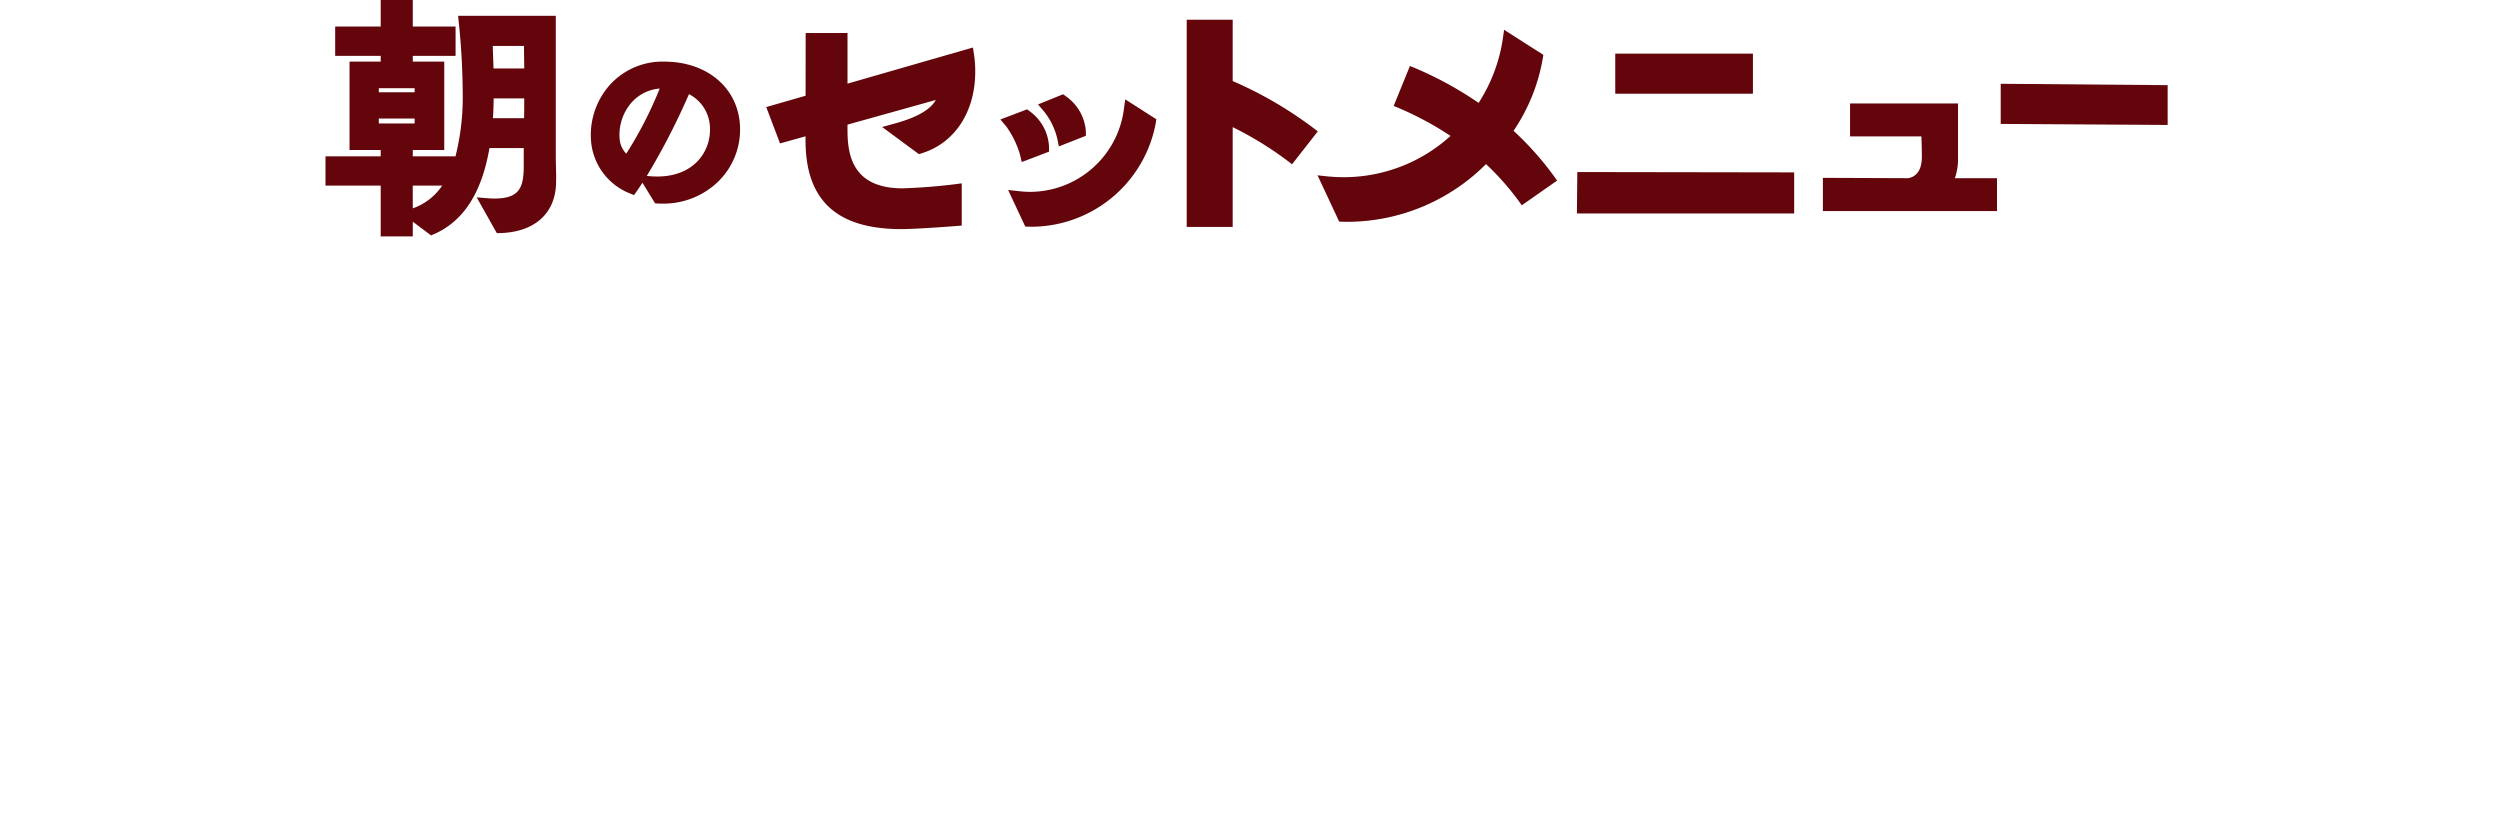
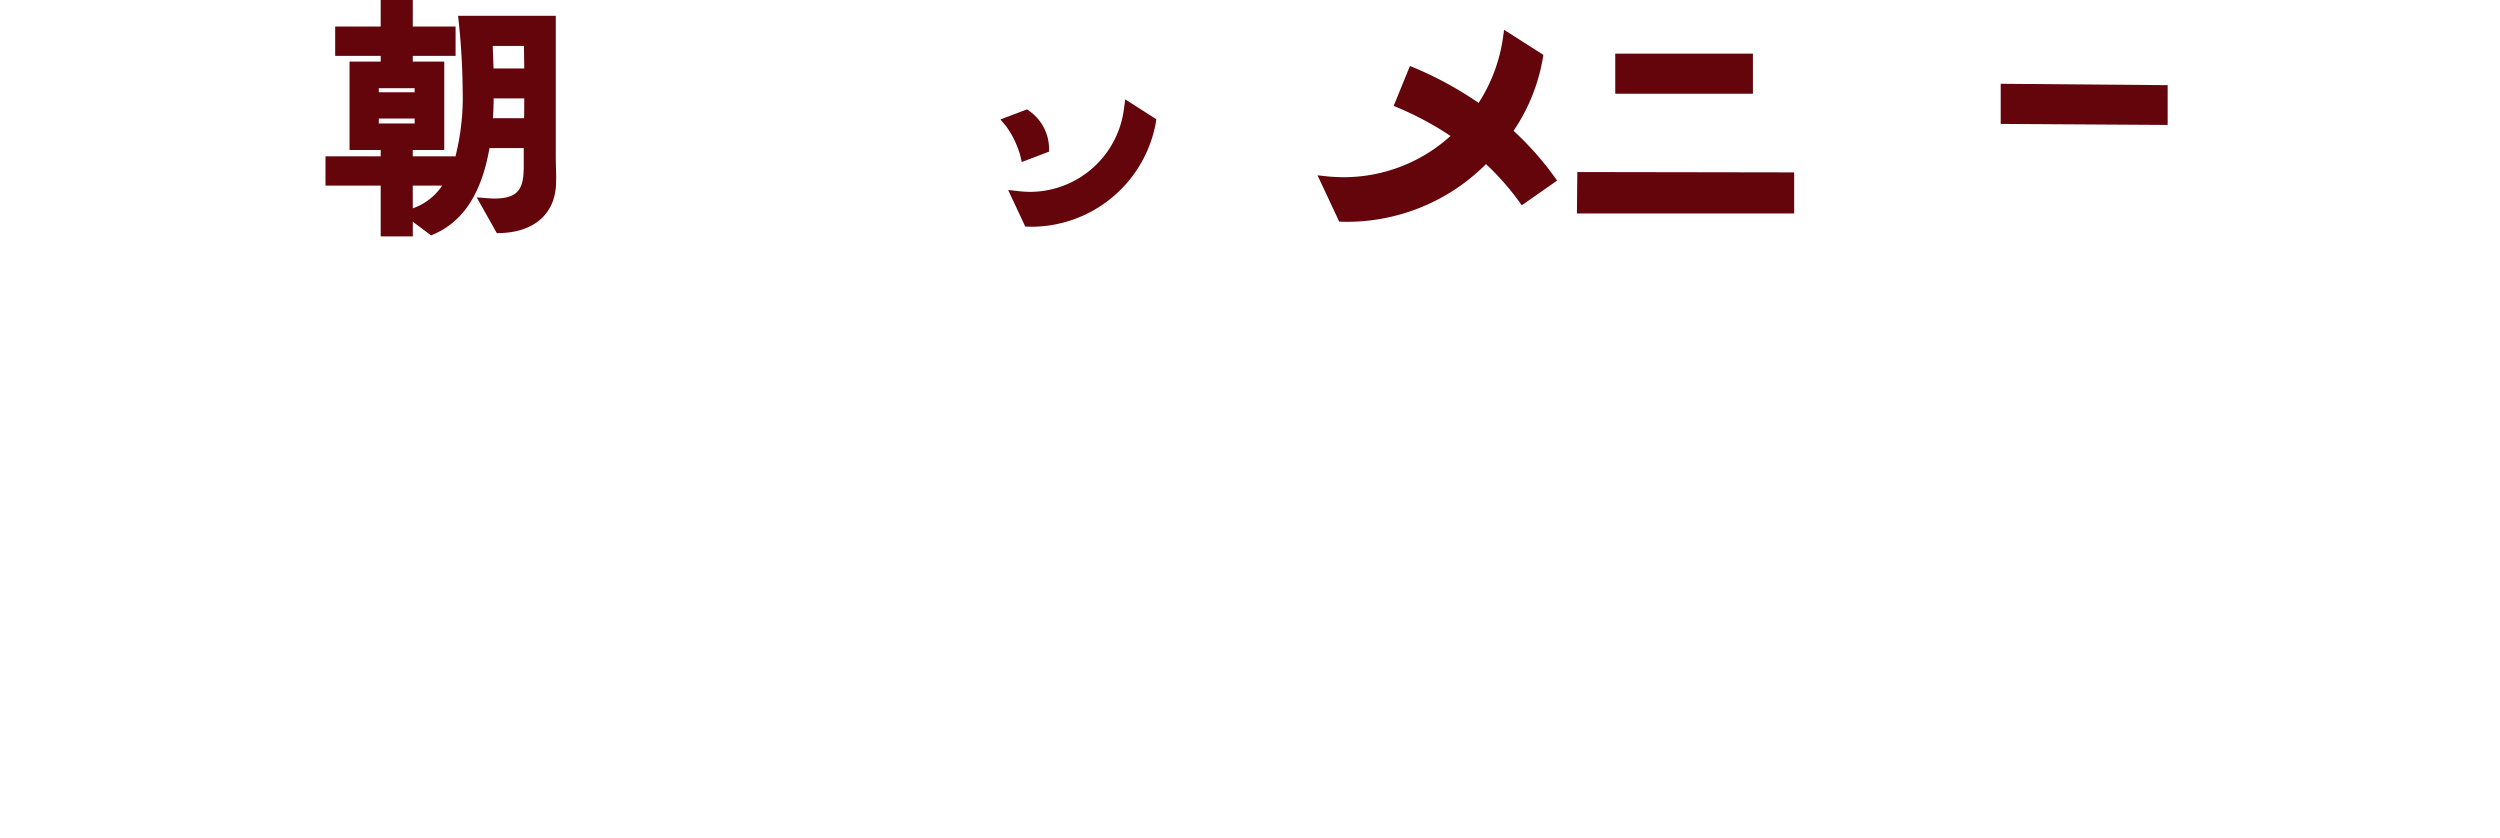
<svg xmlns="http://www.w3.org/2000/svg" width="361" height="121" viewBox="0 0 361 121">
  <defs>
    <clipPath id="clip-path">
      <rect id="長方形_6155" data-name="長方形 6155" width="361" height="121" transform="translate(7 930)" fill="none" stroke="#707070" stroke-width="1" />
    </clipPath>
  </defs>
  <g id="マスクグループ_152" data-name="マスクグループ 152" transform="translate(-7 -930)" clip-path="url(#clip-path)">
    <g id="グループ_10103" data-name="グループ 10103" transform="translate(54 929.727)">
      <g id="グループ_10101" data-name="グループ 10101" transform="translate(143.251 4.576)">
        <rect id="長方形_5016" data-name="長方形 5016" width="19.878" height="5.788" transform="translate(42.992 3.442)" fill="#63050a" />
        <path id="パス_7002" data-name="パス 7002" d="M493.889,74.629h31.373V68.693l-31.315-.051Z" transform="translate(-456.434 -48.103)" fill="#63050a" />
-         <path id="パス_7003" data-name="パス 7003" d="M610.469,49.421V41.579H594.88v4.752h10.3c.032.76.068,1.846.068,2.948,0,1.778-.678,2.845-1.96,3.09l-12.333-.049v4.8H616.1V52.369h-6.084a8.486,8.486,0,0,0,.452-2.948" transform="translate(-517.982 -30.942)" fill="#63050a" />
        <path id="パス_7004" data-name="パス 7004" d="M661.143,33.811v5.795l24.107.149V34.01Z" transform="translate(-562.492 -26.016)" fill="#63050a" />
        <path id="パス_7005" data-name="パス 7005" d="M419.827,27.092a26.623,26.623,0,0,0,4.239-10.558l.063-.409-5.671-3.618-.134.982a23.512,23.512,0,0,1-3.541,9.574,51.731,51.731,0,0,0-9.917-5.331l-1.176,2.883h0L402.516,23.5a45.787,45.787,0,0,1,8.212,4.333,22.963,22.963,0,0,1-15.374,5.959,24.861,24.861,0,0,1-2.71-.15l-1.123-.124,3.131,6.691.39.012c.286.009.569.013.853.013A28.363,28.363,0,0,0,415.849,31.9a38.109,38.109,0,0,1,5.166,5.949l5.1-3.571a44.4,44.4,0,0,0-6.289-7.187" transform="translate(-391.521 -12.507)" fill="#63050a" />
      </g>
      <g id="グループ_10102" data-name="グループ 10102" transform="translate(0)">
        <path id="パス_6999" data-name="パス 6999" d="M33.256,23.146V2.551H19.15l.068.684A102.71,102.71,0,0,1,19.813,13.5a34.913,34.913,0,0,1-1.067,9.45v-.106H12.607v-.908h4.544V9.169H12.607V8.341h6.179V4.106H12.607V0H7.973V4.106H1.4V8.341H7.973v.828h-4.5V21.935h4.5v.908H0v4.235H7.973v7.335h4.634V32.284l2.641,1.981.331-.142c4.317-1.855,6.968-5.936,8.1-12.467h4.949v2.837c-.041,2.951-.709,4.449-4.241,4.449-.382,0-.814-.033-1.273-.069l-1.276-.1,2.906,5.167.373-.008c5.125-.108,8.184-2.9,8.183-7.455.023-.6.006-1.237-.013-1.908-.013-.46-.027-.936-.027-1.425M28.7,14.48c0,.992,0,2.022-.022,2.861h-4.5c.062-.884.1-1.816.106-2.861ZM24.15,6.906h4.515c0,.708.012,1.35.021,1.956.006.45.012.88.015,1.3H24.266ZM12.877,18.1H7.7V17.39h5.174ZM7.7,13.005h5.174v.589H7.7Zm4.9,14.072H16.85a8.48,8.48,0,0,1-4.243,3.281Z" transform="translate(0 0)" fill="#63050a" />
-         <path id="パス_7000" data-name="パス 7000" d="M116.693,25.127l-.082-.006c-.432-.031-.839-.06-1.256-.06a10.286,10.286,0,0,0-7.833,3.286,10.9,10.9,0,0,0-2.784,8.153,8.9,8.9,0,0,0,5.741,7.642l.463.2.293-.412c.3-.428.616-.889.933-1.379l1.823,2.981.327.017c.233.012.464.018.694.018a11.372,11.372,0,0,0,7.932-3.034,10.5,10.5,0,0,0,3.111-9.732c-.879-4.256-4.461-7.2-9.363-7.676m-2.042,3.829a56.1,56.1,0,0,1-4.826,9.4,3.464,3.464,0,0,1-.966-2.279,7.086,7.086,0,0,1,1.873-5.263,6.076,6.076,0,0,1,3.919-1.862m4.23.806A5.611,5.611,0,0,1,121.8,33.6a6.39,6.39,0,0,1,.117,1.3c0,3.252-2.386,6.753-7.626,6.753a13.248,13.248,0,0,1-1.5-.087,99.661,99.661,0,0,0,6.09-11.806" transform="translate(-66.393 -15.891)" fill="#63050a" />
-         <path id="パス_7001" data-name="パス 7001" d="M192.549,26.822l-1.867.515,5.312,3.92.456-.142c4.737-1.477,7.679-5.986,7.679-11.767a15.792,15.792,0,0,0-.171-2.425l-.16-1.063-18.112,5.219V13.762h-6.042c0,1.018-.006,5.26-.012,9.062l-5.681,1.637,1.991,5.249,3.682-1.028c0,.3,0,.506,0,.6,0,8.938,4.83,12.8,13.833,12.8,2.4,0,8.723-.506,8.723-.506v-6.1a82.383,82.383,0,0,1-8.556.719c-8.114,0-7.951-6.133-7.939-9.2l12.754-3.561c-.779,1.4-2.725,2.52-5.89,3.393" transform="translate(-110.305 -8.727)" fill="#63050a" />
        <path id="パス_7006" data-name="パス 7006" d="M286.125,41.436a13.7,13.7,0,0,1-13.451,11.892,14.614,14.614,0,0,1-1.591-.087l-1.666-.184,2.471,5.282.58.017c.18.005.357.008.536.008a18.314,18.314,0,0,0,17.719-14.914l.094-.607-4.493-2.867Z" transform="translate(-170.841 -25.351)" fill="#63050a" />
        <path id="パス_7007" data-name="パス 7007" d="M269.448,51.512l3.938-1.5v-.649a6.7,6.7,0,0,0-2.761-5.158l-.411-.3-3.848,1.463.853,1.015a13.445,13.445,0,0,1,1.982,4.077Z" transform="translate(-168.907 -27.843)" fill="#63050a" />
-         <path id="パス_7008" data-name="パス 7008" d="M283.99,44.388l.221,1.1,3.9-1.533v-.642a6.737,6.737,0,0,0-2.87-5.05l-.42-.3L281.2,39.429l.858,1a9.923,9.923,0,0,1,1.931,3.963" transform="translate(-178.313 -24.076)" fill="#63050a" />
-         <path id="パス_7009" data-name="パス 7009" d="M358.821,24.652a57.044,57.044,0,0,0-12.291-7.267V8.527h-6.639V38.452h6.639V24.036A49.744,49.744,0,0,1,355.1,29.4Z" transform="translate(-215.53 -5.407)" fill="#63050a" />
      </g>
    </g>
  </g>
</svg>